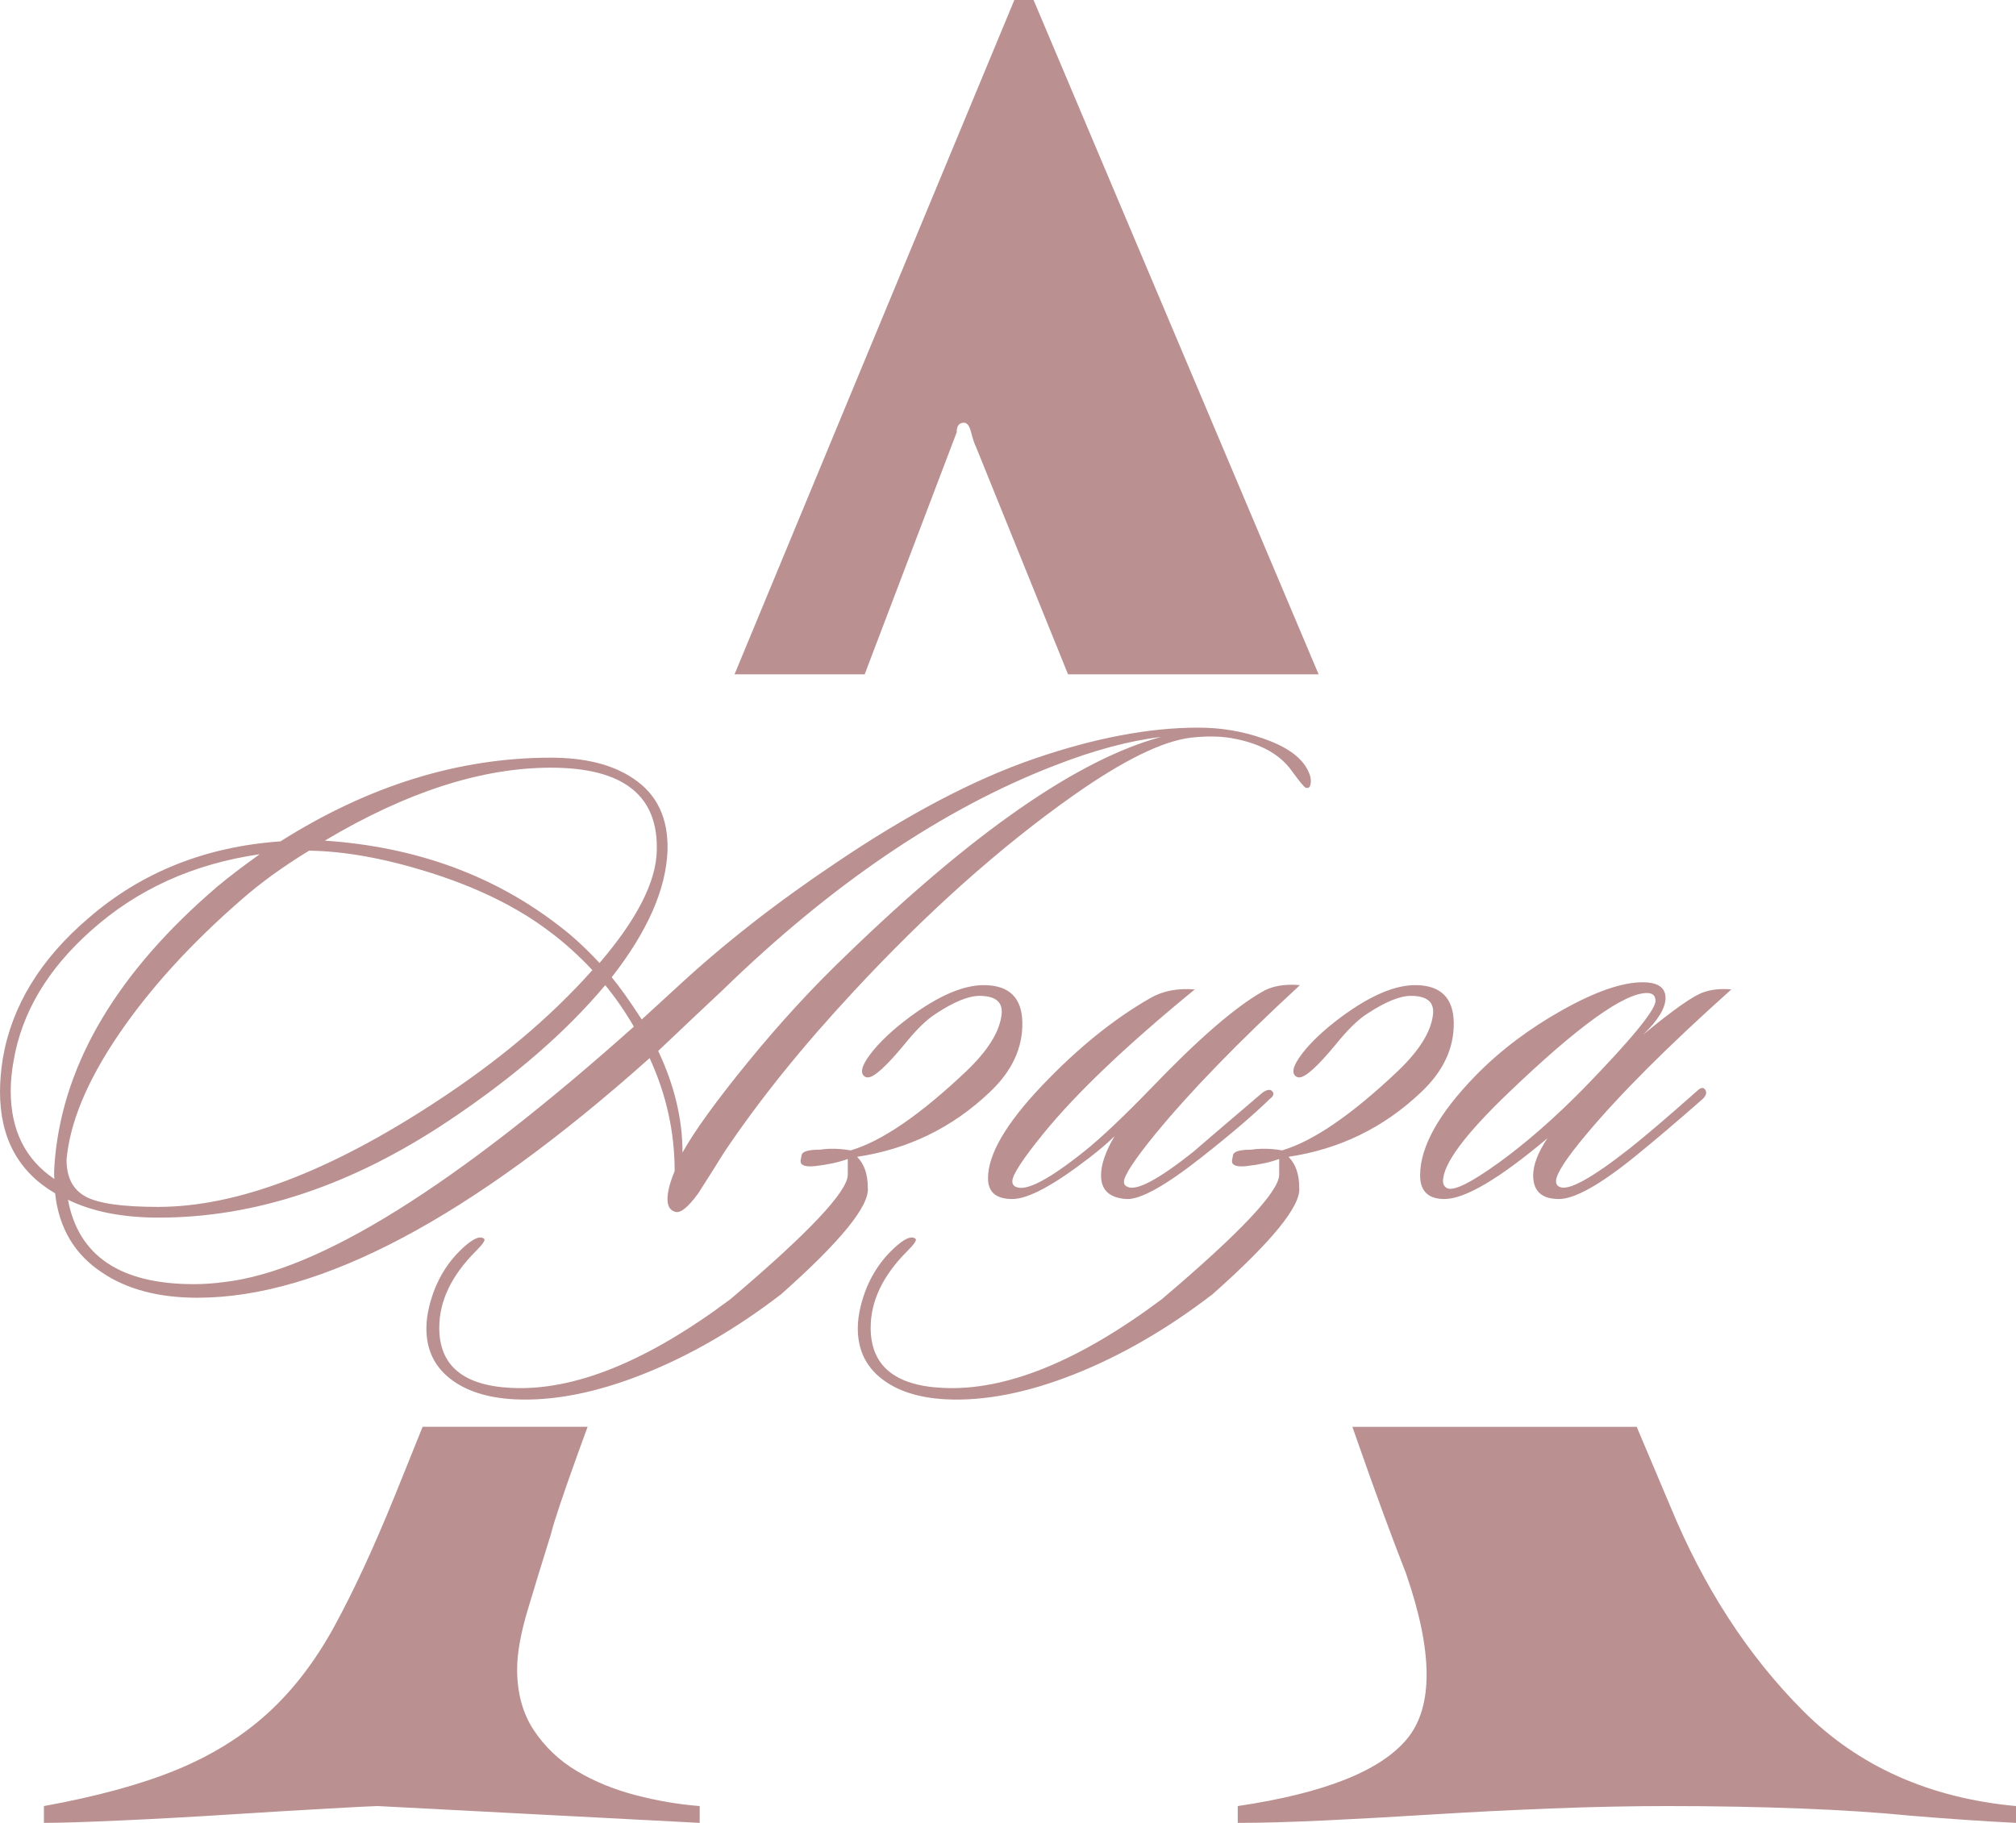
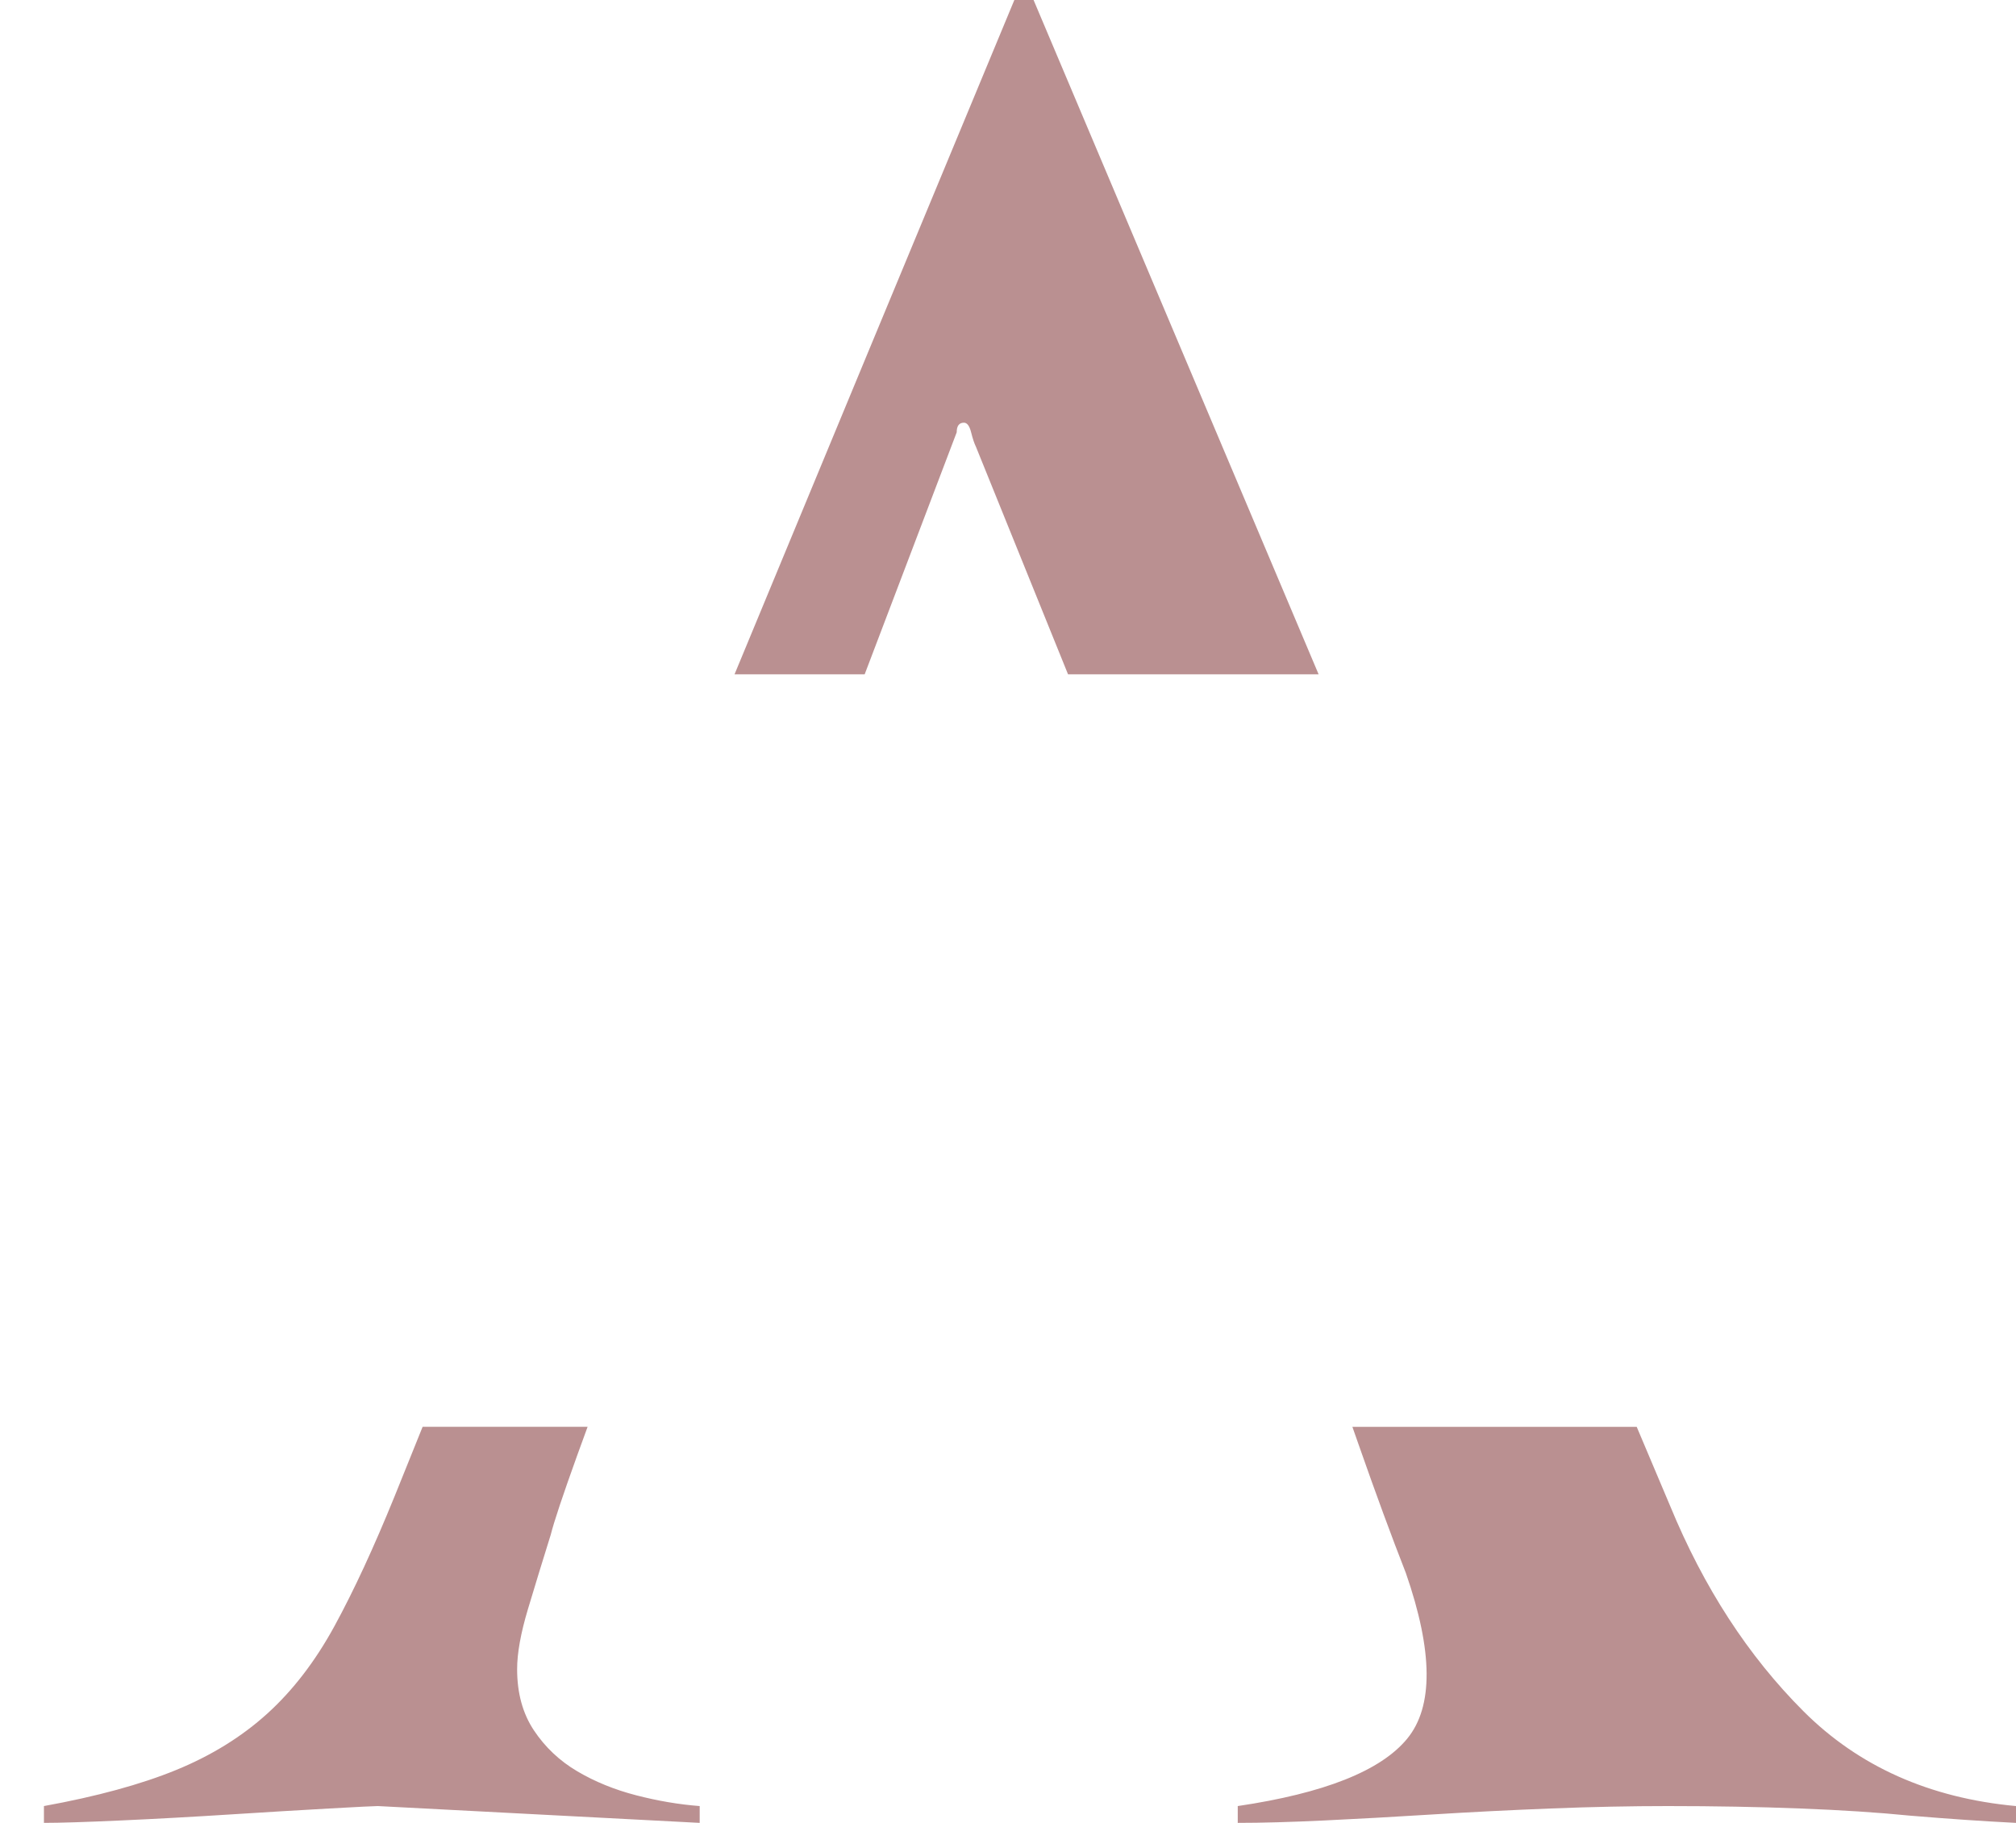
<svg xmlns="http://www.w3.org/2000/svg" xml:space="preserve" width="349.802mm" height="316.339mm" version="1.1" style="shape-rendering:geometricPrecision; text-rendering:geometricPrecision; image-rendering:optimizeQuality; fill-rule:evenodd; clip-rule:evenodd" viewBox="0 0 3358.14 3036.89">
  <defs>
    <style type="text/css"> .fil0 {fill:#BA9091} .fil1 {fill:#BA9091;fill-rule:nonzero} </style>
  </defs>
  <g id="Слой_x0020_1">
    <path class="fil0" d="M3358.14 3036.89c-53.35,-2.67 -112.03,-6.67 -176.05,-12 -53.35,-5.33 -114.7,-9.34 -184.05,-12 -69.35,-2.67 -142.71,-4 -220.06,-4 -61.35,0 -126.04,1.33 -194.06,4 -68.02,2.67 -134.04,6 -198.06,10 -64.02,4 -124.04,7.34 -180.05,10 -56.02,2.67 -104.03,4 -144.04,4l0 -28.01c144.04,-21.34 238.07,-58.68 282.08,-112.03 44.01,-53.35 43.35,-145.38 -2,-276.08 -24.01,-61.35 -50.01,-132.04 -78.02,-212.06 -3.71,-10.61 -7.42,-21.15 -11.11,-31.62l473.61 0 55.64 131.65c56.02,136.04 130.04,250.07 222.06,342.1 92.03,92.03 210.06,144.71 354.1,158.05l0 28.01zm-2379.35 -659.81c-5.93,16.1 -11.71,31.97 -17.35,47.63 -24.01,66.69 -38.68,110.7 -44.01,132.04 -13.34,42.68 -26.01,84.02 -38.01,124.04 -12,40.01 -18.01,73.35 -18.01,100.03 0,40.01 9.34,74.02 28.01,102.03 18.67,28.01 42.68,50.68 72.02,68.02 29.34,17.34 62.02,30.68 98.03,40.01 36.01,9.34 71.35,15.34 106.03,18.01l0 28.01 -536.16 -28.01c-5.33,0 -32.01,1.33 -80.02,4 -48.01,2.67 -103.36,6 -166.05,10 -62.68,4 -123.37,7.34 -182.05,10 -58.68,2.67 -101.36,4 -128.04,4l0 -28.01c88.03,-16 161.38,-36.01 220.06,-60.02 58.68,-24.01 109.37,-55.35 152.04,-94.03 42.68,-38.68 80.02,-87.36 112.03,-146.04 32.01,-58.68 65.35,-130.71 100.03,-216.06 10.74,-26.84 26.28,-65.39 46.62,-115.65l274.82 0zm244.75 -1253.64c140.84,-340.14 296.21,-714.61 466.11,-1123.44l32.01 0 474.82 1123.44 -417.39 0 -153.46 -379.22c-2.67,-5.33 -5.33,-13.34 -8,-24.01 -2.67,-10.67 -6.67,-16 -12,-16 -8,0 -12,5.33 -12,16l-153.32 403.23 -216.76 0z" />
-     <path class="fil1" d="M2180.85 1288.49c2.38,5.56 3.18,11.12 2.38,16.68 -0.79,6.36 -3.58,8.74 -8.34,7.15 -2.38,-0.79 -9.93,-9.93 -22.64,-27.41 -19.07,-27.01 -50.05,-44.89 -92.95,-53.63 -21.45,-4.77 -46.48,-5.56 -75.08,-2.38 -47.67,5.56 -113.21,37.74 -196.63,96.53 -121.56,85.8 -243.51,194.65 -365.86,326.53 -85.8,92.16 -157.7,181.54 -215.7,268.14 -14.3,23.04 -28.6,45.68 -42.9,67.93 -16.68,23.04 -29.4,33.37 -38.14,30.98 -8.74,-2.38 -13.11,-9.53 -13.11,-21.45 0,-11.92 3.97,-27.41 11.92,-46.48 0,-65.15 -13.9,-127.91 -41.71,-188.29 -297.93,266.15 -548.99,399.23 -753.17,399.23 -64.35,0 -117.19,-13.9 -158.5,-41.71 -46.08,-30.19 -72.3,-74.28 -78.65,-132.28 -61.17,-35.75 -91.76,-92.16 -91.76,-169.22 0,-17.48 1.59,-36.15 4.77,-56.01 15.1,-87.39 62.76,-165.25 143.01,-233.58 88.19,-76.27 194.65,-118.77 319.38,-127.51 146.98,-92.96 297.13,-139.43 450.47,-139.43 57.2,0 102.89,11.52 137.05,34.56 39.72,26.22 58.79,66.34 57.2,120.36 -2.38,64.35 -33.37,134.66 -92.95,210.93 12.71,15.1 29.4,38.53 50.05,70.31 7.95,-7.15 27.01,-24.63 57.2,-52.44 77.86,-72.3 166.05,-141.42 264.56,-207.36 120.76,-81.83 231.39,-140.03 331.89,-174.59 100.5,-34.56 191.67,-51.84 273.5,-51.84 37.34,0 73.09,5.96 107.25,17.88 42.11,14.3 67.93,33.77 77.46,58.39zm-246.69 -60.78c-53.23,6.36 -112.42,22.25 -177.57,47.67 -186.7,72.3 -371.42,197.43 -554.15,375.39 -23.83,22.25 -59.19,55.61 -106.06,100.1 27.01,57.2 40.52,113.61 40.52,169.22 19.86,-35.75 56.21,-86 109.04,-150.75 52.83,-64.75 107.06,-123.74 162.67,-176.97 212.13,-205.77 387.31,-327.33 525.55,-364.67zm-840.16 190.68c3.18,-92.96 -55.61,-139.43 -176.37,-139.43 -115.2,0 -240.73,40.52 -376.58,121.56 152.54,10.33 283.63,58.39 393.27,144.2 20.66,15.89 42.11,35.75 64.35,59.59 61.97,-72.3 93.75,-134.27 95.34,-185.91zm-107.25 197.82c-23.04,-24.63 -46.87,-46.08 -71.5,-64.35 -53.23,-40.52 -120.36,-73.49 -201.4,-98.91 -73.89,-23.04 -140.22,-34.96 -199.02,-35.75 -42.9,26.22 -80.24,53.23 -112.02,81.04 -85.01,73.89 -153.53,149.16 -205.57,225.83 -52.04,76.67 -80.84,145.99 -86.4,207.96 0,29.4 10.53,49.85 31.58,61.37 21.05,11.52 61.37,17.28 120.96,17.28 130.29,0 284.03,-58 461.2,-173.99 104.87,-68.32 192.26,-141.81 262.18,-220.47zm69.12 94.15c-14.3,-24.63 -30.19,-47.67 -47.67,-69.12 -65.15,77.86 -151.75,152.94 -259.79,225.23 -161.28,108.05 -322.56,162.07 -483.84,162.07 -60.38,0 -110.83,-9.93 -151.35,-29.79 17.48,93.75 87.39,140.62 209.74,140.62 16.68,0 33.77,-1.19 51.24,-3.58 157.31,-18.27 384.53,-160.09 681.66,-425.44zm-623.27 -287.2c-110.43,15.89 -204.18,58.39 -281.25,127.51 -72.3,64.35 -115.2,136.65 -128.71,216.89 -3.18,17.48 -4.77,34.16 -4.77,50.05 0,65.15 24.23,114.01 72.69,146.58 -0.79,-7.15 -0.4,-19.07 1.19,-35.75 15.1,-159.69 105.27,-310.24 270.52,-451.66 19.07,-15.89 42.5,-33.77 70.31,-53.63zm979.59 533.89l0 -26.22c-15.1,5.56 -33.37,9.53 -54.82,11.92 -15.89,1.59 -23.84,-1.19 -23.84,-8.34 0,-0.79 0.6,-4.17 1.79,-10.13 1.19,-5.96 11.32,-8.94 30.39,-8.94 15.89,-2.38 32.97,-1.99 51.24,1.19 51.64,-15.1 115.99,-59.19 193.06,-132.28 35.75,-34.16 55.22,-65.54 58.39,-94.15 2.38,-20.66 -9.93,-30.99 -36.94,-30.99 -18.27,0 -42.5,9.93 -72.69,29.79 -15.09,9.53 -32.57,26.62 -52.43,51.24 -30.19,36.55 -50.45,54.82 -60.78,54.82 -1.59,0 -3.18,-0.4 -4.77,-1.19 -8.74,-5.56 -5.76,-18.07 8.94,-37.54 14.7,-19.46 36.35,-39.92 64.95,-61.37 49.26,-36.55 91.37,-54.42 126.32,-53.63 40.52,0.79 61.17,21.45 61.97,61.97 0.79,42.9 -17.48,81.83 -54.82,116.79 -61.97,58.79 -135.46,94.54 -220.47,107.25 11.92,11.92 17.88,29 17.88,51.24 3.18,30.19 -44.89,89.38 -144.2,177.57 -75.48,58 -152.34,102.49 -230.6,133.47 -78.26,30.98 -149.56,44.89 -213.91,41.71 -45.28,-2.38 -81.04,-13.9 -107.25,-34.56 -26.22,-20.66 -39.33,-48.46 -39.33,-83.42 0,-11.92 1.59,-24.23 4.77,-36.94 10.33,-42.11 30.98,-76.27 61.97,-102.49 14.3,-11.92 24.23,-15.1 29.79,-9.53 1.59,2.38 -3.18,9.14 -14.3,20.26 -40.52,40.52 -60.78,83.02 -60.78,127.51 0,62.76 39.72,96.13 119.17,100.11 104.87,5.56 226.82,-43.7 365.86,-147.77 130.29,-110.43 195.44,-179.55 195.44,-207.36zm753.17 -315.81c-102.49,94.54 -182.73,177.17 -240.73,247.88 -34.96,42.9 -52.44,69.52 -52.44,79.85 0,3.97 1.99,6.75 5.96,8.34 15.1,7.15 51.64,-12.31 109.64,-58.39 1.59,-1.59 40.12,-34.56 115.6,-98.91 7.15,-4.77 12.31,-5.56 15.49,-2.38 3.97,3.97 2.78,8.34 -3.58,13.11 -27.81,27.01 -65.94,59.59 -114.4,97.72 -59.59,46.87 -100.9,69.91 -123.94,69.12 -28.6,-1.59 -42.9,-14.7 -42.9,-39.33 0,-18.27 7.55,-40.12 22.64,-65.54 -10.33,10.33 -24.23,22.25 -41.71,35.75 -59.59,46.08 -102.49,69.12 -128.7,69.12 -27.01,0 -40.52,-11.52 -40.52,-34.56 0,-39.72 29.79,-90.97 89.38,-153.73 59.59,-62.76 119.97,-111.62 181.14,-146.58 20.66,-11.92 45.29,-16.68 73.89,-14.3 -113.61,92.95 -197.82,173.2 -252.64,240.73 -34.16,42.11 -51.24,68.32 -51.24,78.65 0,4.77 1.99,7.94 5.96,9.53 16.68,7.95 54.82,-11.92 114.41,-59.59 27.81,-22.25 65.54,-58 113.21,-107.25 75.48,-78.65 135.86,-131.09 181.14,-157.31 16.68,-10.33 38.13,-14.3 64.35,-11.92zm-34.56 315.81l0 -26.22c-15.1,5.56 -33.37,9.53 -54.82,11.92 -15.89,1.59 -23.84,-1.19 -23.84,-8.34 0,-0.79 0.6,-4.17 1.79,-10.13 1.19,-5.96 11.32,-8.94 30.39,-8.94 15.89,-2.38 32.97,-1.99 51.24,1.19 51.64,-15.1 115.99,-59.19 193.06,-132.28 35.75,-34.16 55.22,-65.54 58.39,-94.15 2.38,-20.66 -9.93,-30.99 -36.94,-30.99 -18.27,0 -42.5,9.93 -72.69,29.79 -15.09,9.53 -32.57,26.62 -52.43,51.24 -30.19,36.55 -50.45,54.82 -60.78,54.82 -1.59,0 -3.18,-0.4 -4.77,-1.19 -8.74,-5.56 -5.76,-18.07 8.94,-37.54 14.7,-19.46 36.35,-39.92 64.95,-61.37 49.26,-36.55 91.37,-54.42 126.32,-53.63 40.52,0.79 61.17,21.45 61.97,61.97 0.79,42.9 -17.48,81.83 -54.82,116.79 -61.97,58.79 -135.46,94.54 -220.47,107.25 11.92,11.92 17.88,29 17.88,51.24 3.18,30.19 -44.89,89.38 -144.2,177.57 -75.48,58 -152.34,102.49 -230.6,133.47 -78.26,30.98 -149.56,44.89 -213.91,41.71 -45.28,-2.38 -81.04,-13.9 -107.25,-34.56 -26.22,-20.66 -39.33,-48.46 -39.33,-83.42 0,-11.92 1.59,-24.23 4.77,-36.94 10.33,-42.11 30.98,-76.27 61.97,-102.49 14.3,-11.92 24.23,-15.1 29.79,-9.53 1.59,2.38 -3.18,9.14 -14.3,20.26 -40.52,40.52 -60.78,83.02 -60.78,127.51 0,62.76 39.72,96.13 119.17,100.11 104.87,5.56 226.82,-43.7 365.86,-147.77 130.29,-110.43 195.44,-179.55 195.44,-207.36zm753.17 -308.66c-105.67,94.54 -186.31,175.18 -241.92,241.92 -33.37,39.72 -50.05,65.54 -50.05,77.46 0,4.77 1.99,7.94 5.96,9.53 14.3,7.15 52.83,-13.9 115.6,-63.16 26.22,-20.66 63.95,-52.83 113.21,-96.53 6.36,-6.36 11.12,-6.75 14.3,-1.19 2.38,4.77 0.4,9.93 -5.96,15.49 -39.72,34.96 -76.67,66.34 -110.83,94.15 -58.79,47.67 -101.3,71.5 -127.51,71.5 -28.6,0 -42.9,-13.11 -42.9,-39.33 0,-17.48 7.94,-38.14 23.83,-61.97 -80.24,67.53 -137.44,101.3 -171.61,101.3 -27.01,0 -40.52,-13.11 -40.52,-39.33 0,-47.67 30.98,-103.28 92.95,-166.84 40.52,-41.31 88.39,-77.46 143.6,-108.45 55.22,-30.98 99.91,-46.48 134.07,-46.48 25.42,0 38.13,8.74 38.13,26.22 0,16.68 -12.31,36.94 -36.94,60.78 50.05,-41.31 83.42,-64.75 100.1,-70.31 13.51,-4.77 29,-6.36 46.48,-4.77zm-140.62 5.96c-38.14,0 -114.8,55.22 -230,165.65 -73.09,69.91 -109.64,119.17 -109.64,147.77 0,5.56 2.38,9.53 7.15,11.92 11.12,4.77 39.53,-9.34 85.21,-42.31 45.68,-32.97 93.15,-74.48 142.41,-124.53 79.45,-81.83 119.17,-130.29 119.17,-145.39 0,-8.74 -4.77,-13.11 -14.3,-13.11z" />
  </g>
</svg>